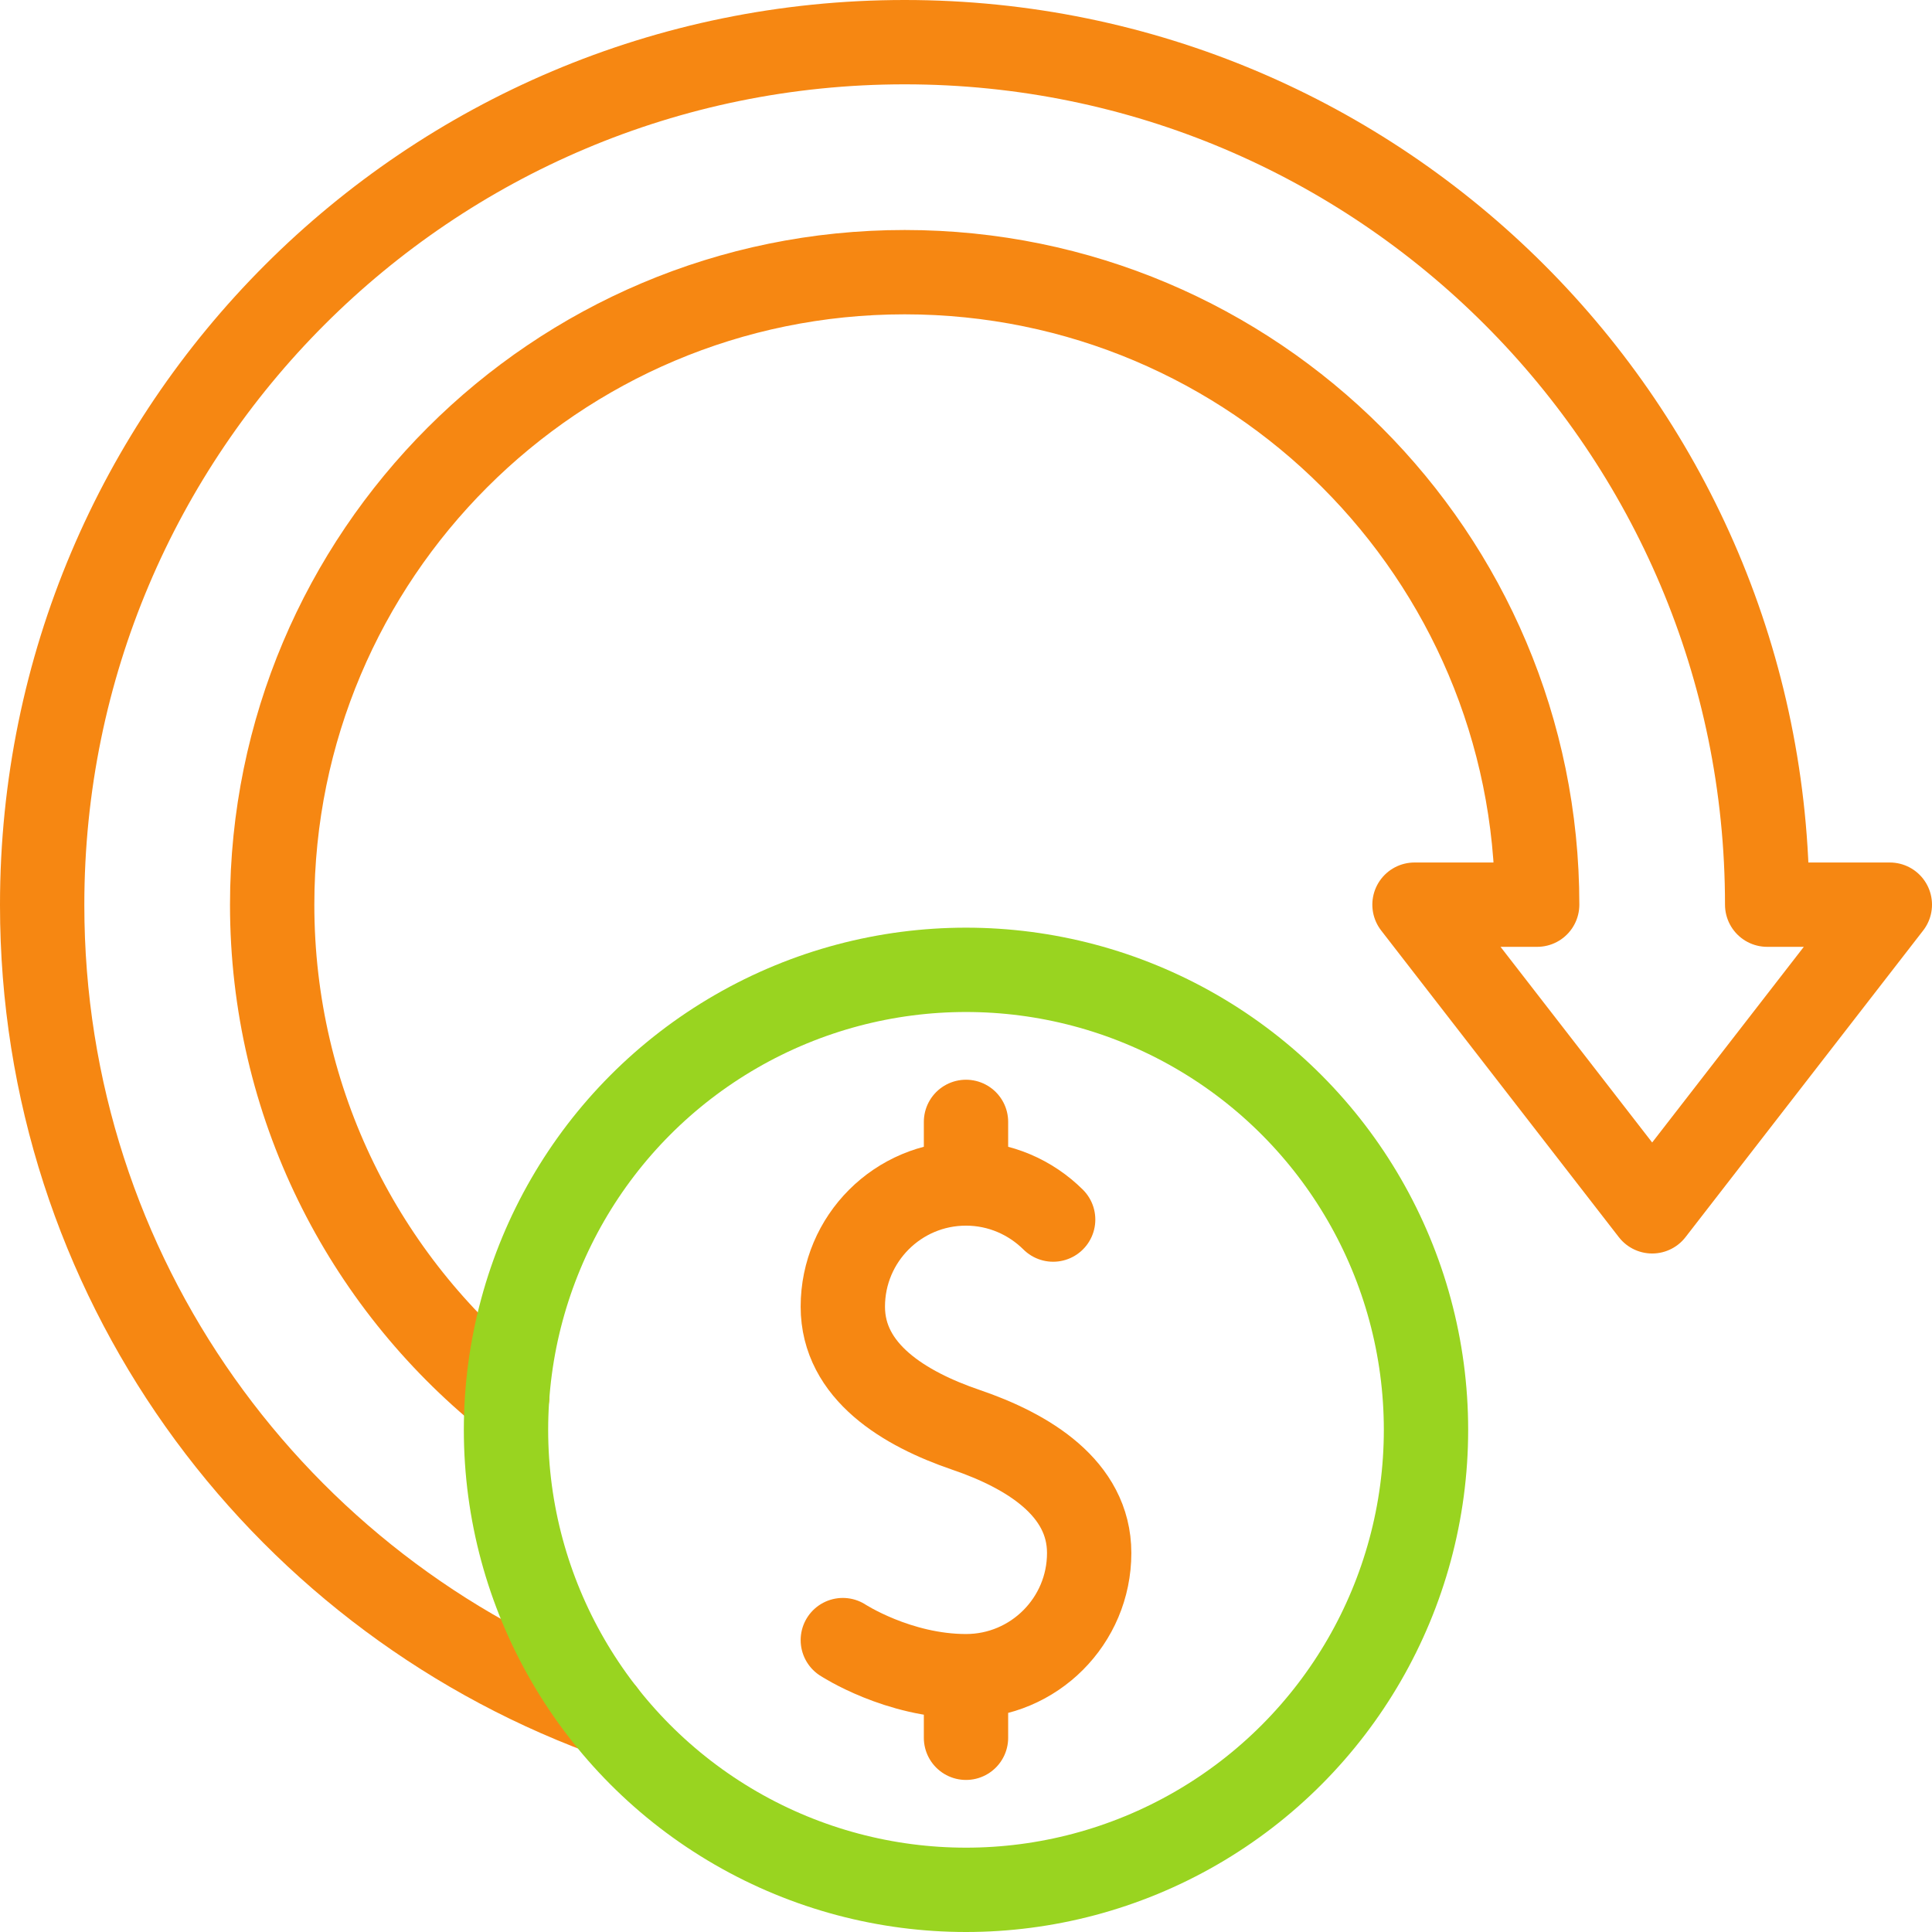
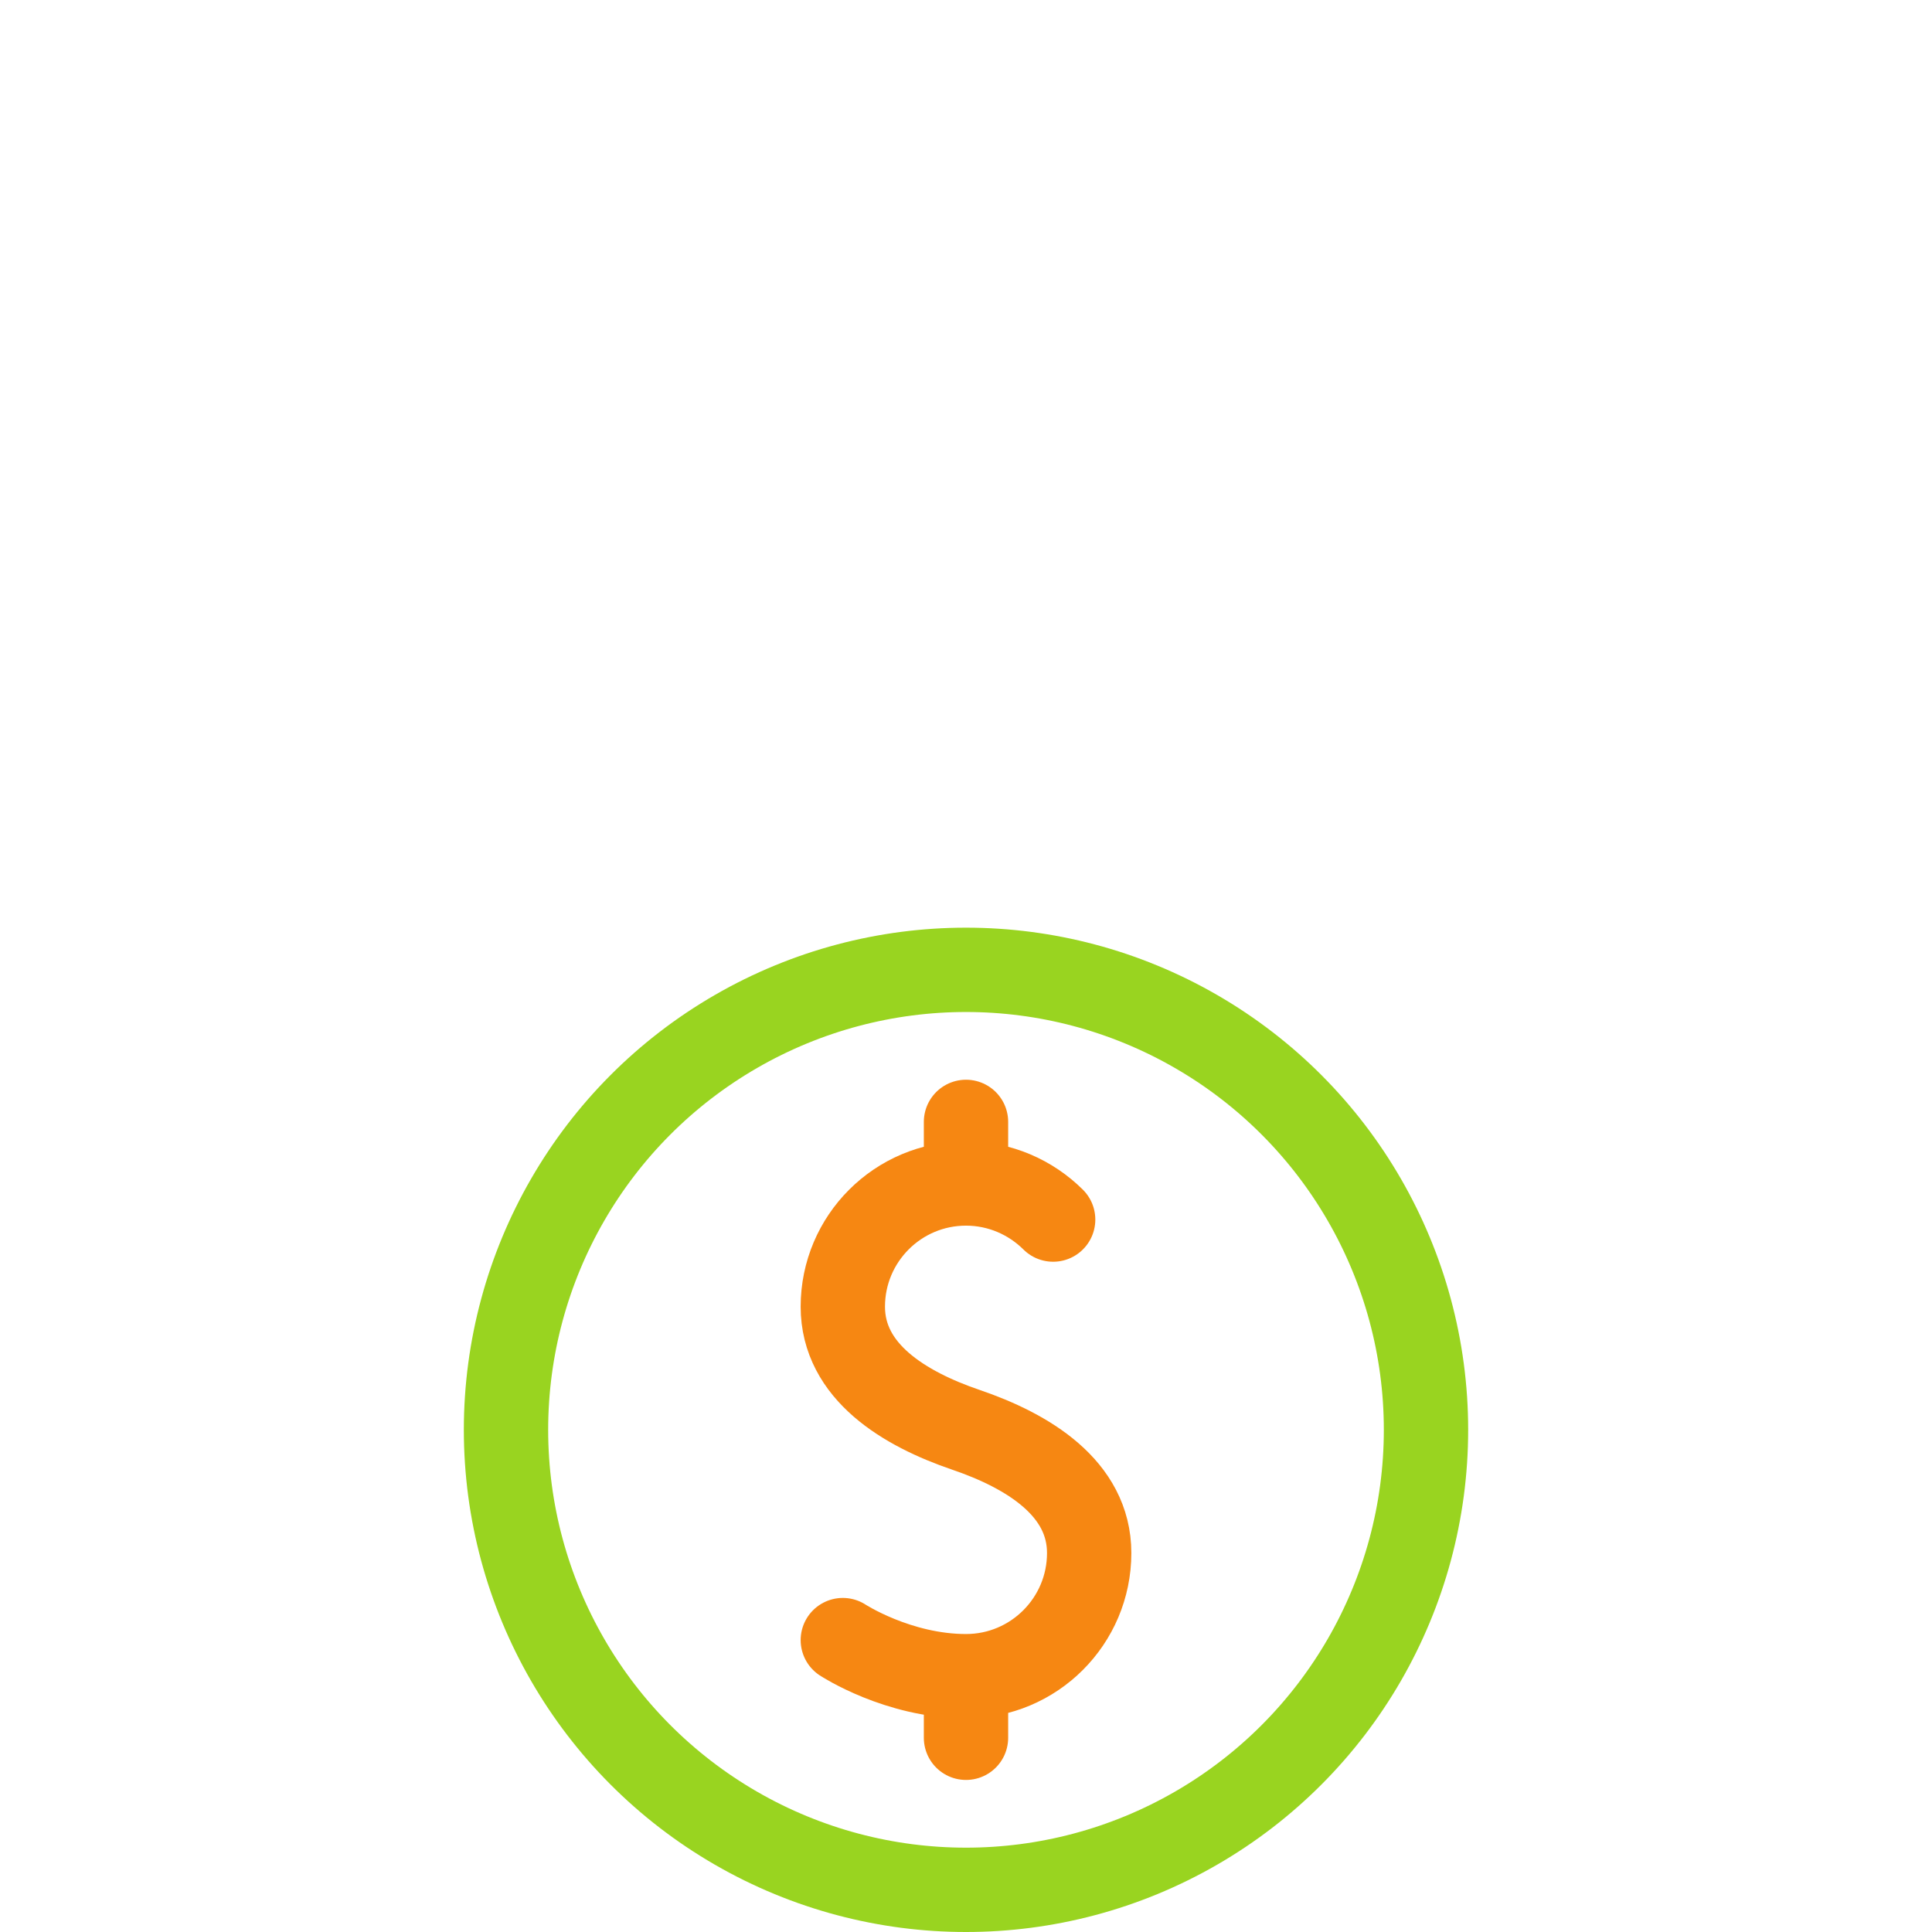
<svg xmlns="http://www.w3.org/2000/svg" version="1.1" width="512" height="512" x="0" y="0" viewBox="0 0 504 504" style="enable-background:new 0 0 512 512" xml:space="preserve" class="">
  <g>
-     <path d="M157.447 446.895C71.922 415.025 11 332.792 11 236.16V236C11 111.735 111.736 11 236 11s225 100.735 225 225h32l-62 80-62-80h32c0-91.127-73.873-165-165-165S71 144.873 71 236c0 51.844 23.918 98.095 61.313 128.344" style="stroke-width:22;stroke-linecap:round;stroke-linejoin:round;stroke-miterlimit:10;" fill="none" stroke="#f68712" stroke-width="22" stroke-linecap="round" stroke-linejoin="round" stroke-miterlimit="10" data-original="#33cccc" opacity="1" />
    <circle cx="252" cy="373" r="120" style="stroke-width:22;stroke-linecap:round;stroke-linejoin:round;stroke-miterlimit:10;" fill="none" stroke="#99d420" stroke-width="22" stroke-linecap="round" stroke-linejoin="round" stroke-miterlimit="10" data-original="#000000" opacity="1" />
    <path d="M219.867 427.852s14.38 9.415 32.133 9.415 32.133-14.404 32.133-32.133c0-16.974-16.067-26.655-32.133-32.133s-32.133-15.159-32.133-32.133c0-17.738 14.38-32.133 32.133-32.133 8.836 0 16.87 3.599 22.734 9.415M252 437.267v16.066M252 292.667v16.066" style="stroke-width:22;stroke-linecap:round;stroke-linejoin:round;stroke-miterlimit:10;" fill="none" stroke="#f68712" stroke-width="22" stroke-linecap="round" stroke-linejoin="round" stroke-miterlimit="10" data-original="#33cccc" opacity="1" />
  </g>
</svg>